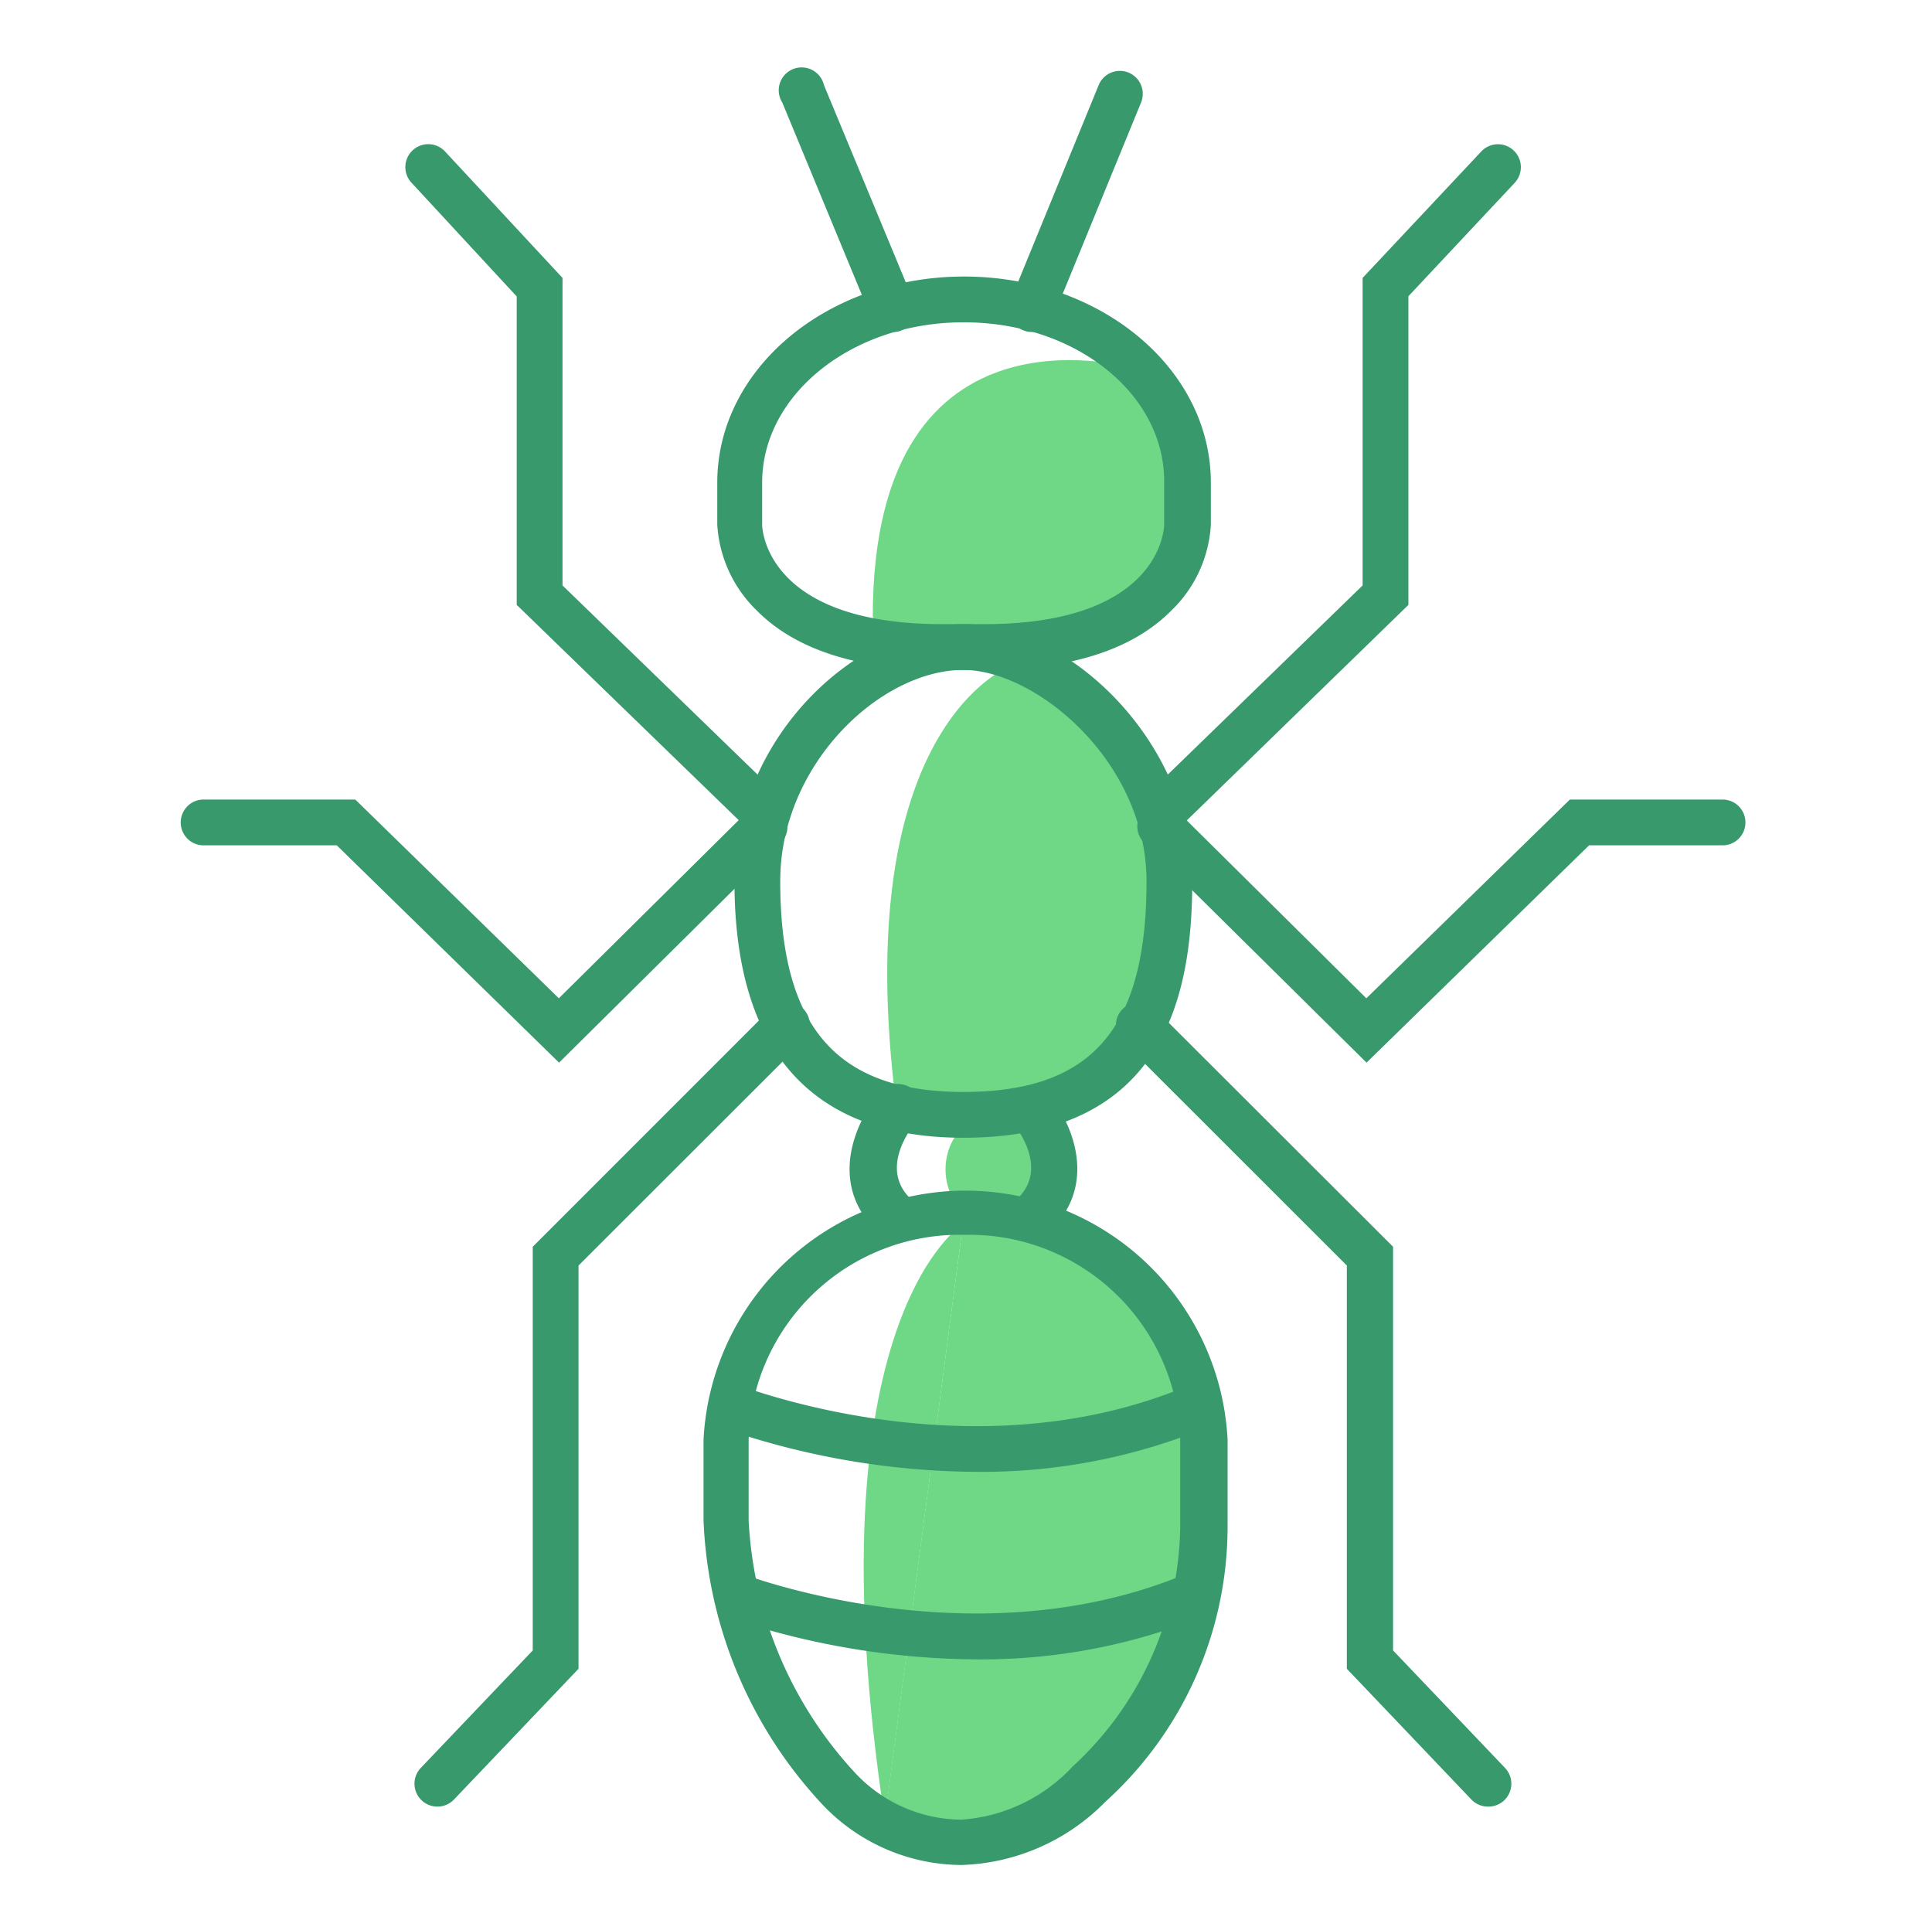
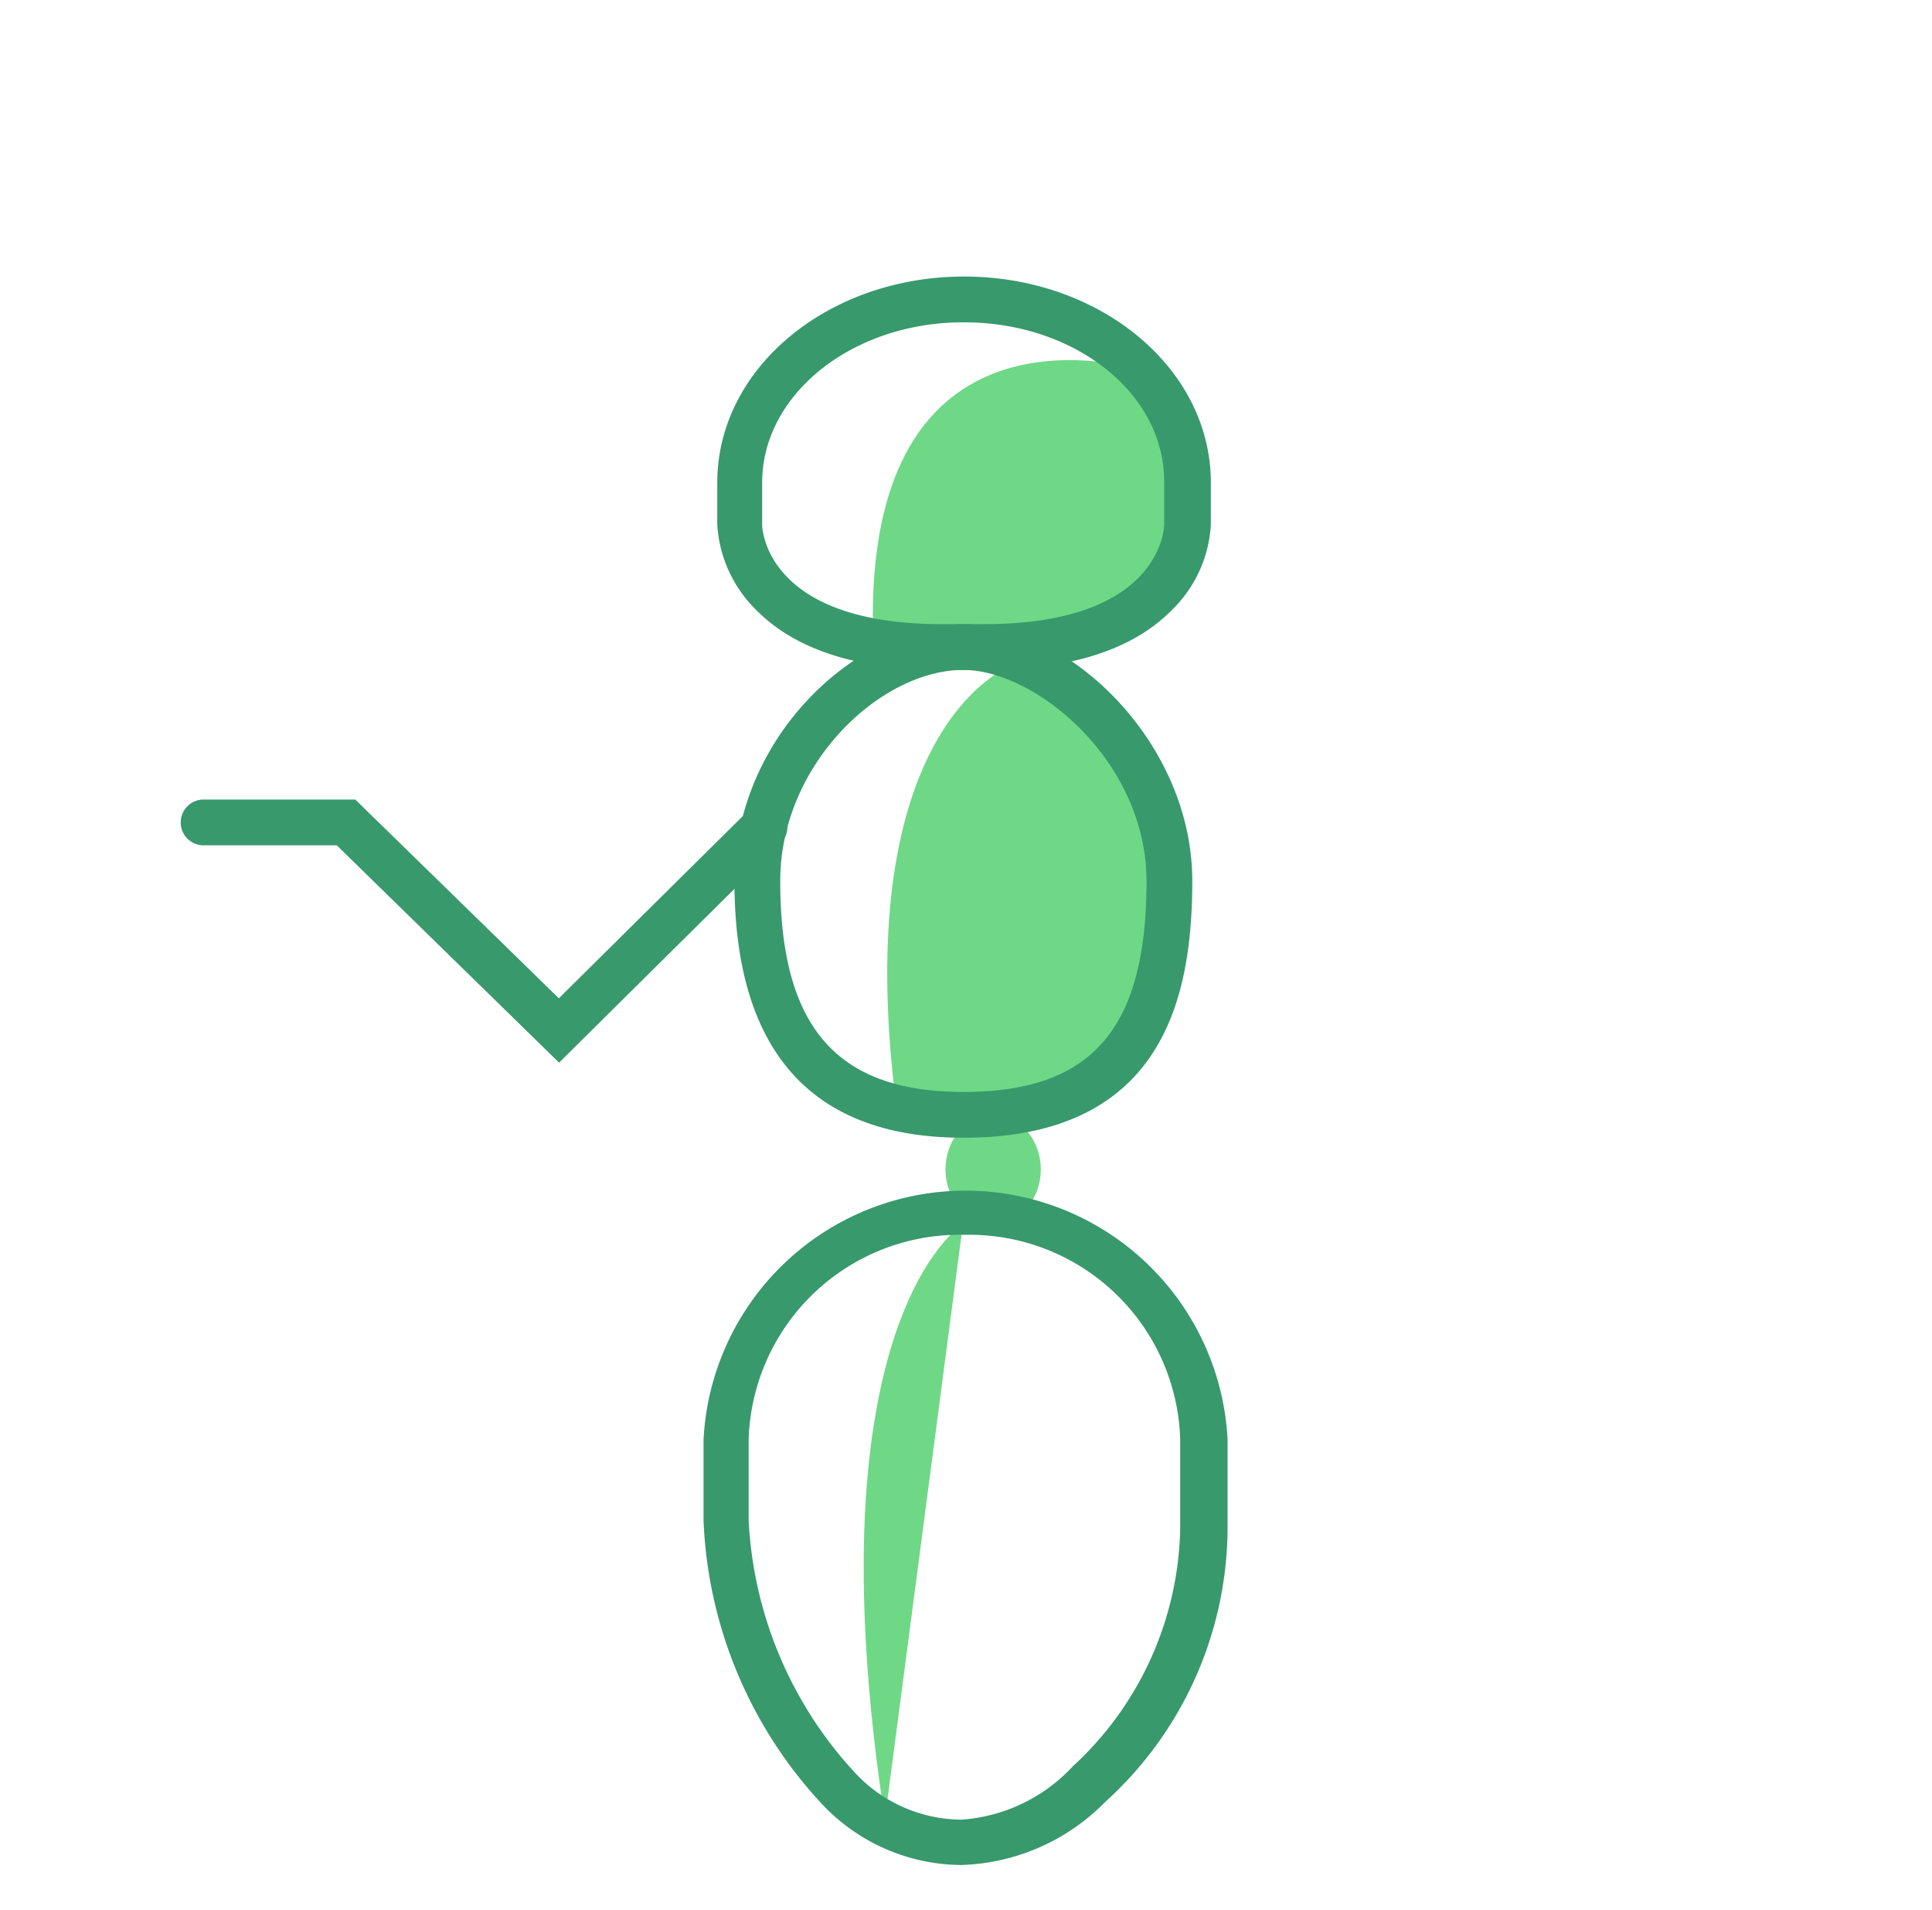
<svg xmlns="http://www.w3.org/2000/svg" width="86" height="85" fill="none">
-   <path d="M39.388 80.921s2.864 3.057 8.153-.785c5.289-3.841 5.951-10.802 5.951-10.802s3.383-14.165-10.629-14.858" fill="#6ED887" />
  <path d="M42.864 54.476s-6.87 4.23-3.476 26.496ZM45.003 29.631s-7.297 2.64-5.096 19.668c0 0 4.169 2.15 9.294-1.59 5.126-3.74 1.213-13.94 1.213-13.94s-2.385-3.302-5.411-4.127" fill="#6ED887" />
  <path d="M44.209 54.466c1.17 0 2.12-1.086 2.12-2.425 0-1.34-.95-2.426-2.12-2.426-1.17 0-2.12 1.086-2.12 2.426s.95 2.425 2.12 2.425ZM50.72 16.445S38.85 12.725 38.85 27.46c0 0 1.783 3.903 12.32-.765 0 0 4.077-4.657-.448-10.252Z" fill="#6ED887" />
-   <path d="M39.734 14.773a1.018 1.018 0 0 1-.948-.631l-3.964-9.58a1.017 1.017 0 0 1 .47-1.483 1.019 1.019 0 0 1 1.385.709l3.984 9.6a1.019 1.019 0 0 1-.55 1.324.917.917 0 0 1-.377.061ZM45.93 14.773a.927.927 0 0 1-.397-.081 1.02 1.02 0 0 1-.55-1.325l3.923-9.58a1.019 1.019 0 1 1 1.886.775l-3.924 9.58a1.019 1.019 0 0 1-.937.631Z" fill="#38996c" />
  <path d="M43.81 29.815h-1.834c-3.76 0-6.552-.887-8.295-2.65a5.799 5.799 0 0 1-1.753-3.821v-1.865c0-5.096 4.933-9.172 10.986-9.172 6.053 0 10.985 4.076 10.985 9.172v1.875a5.748 5.748 0 0 1-1.752 3.811c-1.743 1.763-4.535 2.65-8.336 2.65Zm-.937-15.47c-4.932 0-8.947 3.2-8.947 7.134v1.875c0 .173.163 4.423 8.01 4.423h1.875c7.846 0 8.01-4.25 8.01-4.433v-1.865c.04-3.934-3.934-7.134-8.907-7.134h-.041ZM24.886 47.292l-9.895-9.671H9.019a1.02 1.02 0 0 1 0-2.038h6.797l9.06 8.845 8.438-8.356a1.019 1.019 0 1 1 1.437 1.447l-9.865 9.773Z" fill="#38996c" />
-   <path d="M34.027 37.213a1.019 1.019 0 0 1-.703-.285L23.001 26.92V13.194l-4.667-5.045a1.02 1.02 0 1 1 1.487-1.396l5.218 5.615v13.686l9.702 9.406a1.02 1.02 0 0 1 0 1.437 1.019 1.019 0 0 1-.714.316ZM19.475 80.401a1.019 1.019 0 0 1-.744-1.722l4.983-5.228V55.485l10.578-10.578a1.02 1.02 0 1 1 1.437 1.447l-9.977 9.967v17.946l-5.543 5.818a1.018 1.018 0 0 1-.734.316ZM60.83 47.292l-9.885-9.773a1.02 1.02 0 1 1 1.437-1.447l8.438 8.356 9.06-8.845h6.797a1.019 1.019 0 1 1 0 2.038h-5.942l-9.905 9.67Z" fill="#38996c" />
-   <path d="M51.698 37.213a1.02 1.02 0 0 1-.734-.316 1.019 1.019 0 0 1 0-1.437l9.691-9.406V12.368l5.28-5.625a1.019 1.019 0 0 1 1.763.666 1.02 1.02 0 0 1-.276.73l-4.729 5.045V26.92L52.401 36.928a1.02 1.02 0 0 1-.703.285ZM66.23 80.401a1.02 1.02 0 0 1-.734-.316l-5.544-5.818V56.32l-9.976-9.967a1.018 1.018 0 0 1 .718-1.743c.27 0 .528.106.719.296L62.01 55.485v17.966l4.983 5.228a1.019 1.019 0 0 1-.764 1.722Z" fill="#38996c" />
  <path d="M42.883 50.634c-6.746 0-10.19-3.842-10.19-11.423 0-6.44 5.472-11.434 10.19-11.434 4.718 0 10.19 5.278 10.19 11.434-.01 4.901-1.11 11.423-10.19 11.423Zm0-20.82c-3.679 0-8.152 4.19-8.152 9.397 0 6.491 2.507 9.385 8.152 9.385 5.646 0 8.153-2.72 8.153-9.385-.01-5.36-4.953-9.396-8.153-9.396ZM42.792 83a8.582 8.582 0 0 1-6.115-2.62 19.658 19.658 0 0 1-5.36-12.717v-3.597a11.679 11.679 0 0 1 23.327 0v3.892a16.509 16.509 0 0 1-5.442 12.23A9.365 9.365 0 0 1 42.792 83Zm.163-28.045a9.396 9.396 0 0 0-9.63 9.11v3.598a17.834 17.834 0 0 0 4.78 11.281 6.533 6.533 0 0 0 4.687 2.038 7.46 7.46 0 0 0 4.963-2.374 14.746 14.746 0 0 0 4.78-10.599v-3.943a9.386 9.386 0 0 0-9.62-9.11h.04Z" fill="#38996c" />
-   <path d="M39.929 55.24a1.02 1.02 0 0 1-.673-.244c-2.527-2.18-1.172-5.095-.102-6.359a1.039 1.039 0 1 1 1.6 1.325c-.183.214-1.702 2.12-.112 3.485a1.02 1.02 0 0 1 .102 1.437 1.02 1.02 0 0 1-.815.356ZM45.85 55.24a1.019 1.019 0 0 1-.673-1.793c1.6-1.366.071-3.271-.102-3.485a1.02 1.02 0 0 1 1.549-1.325c1.07 1.243 2.415 4.178-.112 6.359-.185.158-.42.245-.663.245ZM43.516 65.503a34.983 34.983 0 0 1-10.996-1.824 1.02 1.02 0 1 1 .662-1.926c2.477.856 11.21 3.393 19.505 0a1.019 1.019 0 0 1 .765 1.885 26.32 26.32 0 0 1-9.936 1.865ZM43.535 73.849a35.077 35.077 0 0 1-10.822-1.763 1.019 1.019 0 0 1-.444-1.63 1.02 1.02 0 0 1 1.096-.296c2.446.825 11.037 3.25 19.148 0a1.02 1.02 0 1 1 .755 1.895 26.364 26.364 0 0 1-9.733 1.794Z" fill="#38996c" />
</svg>